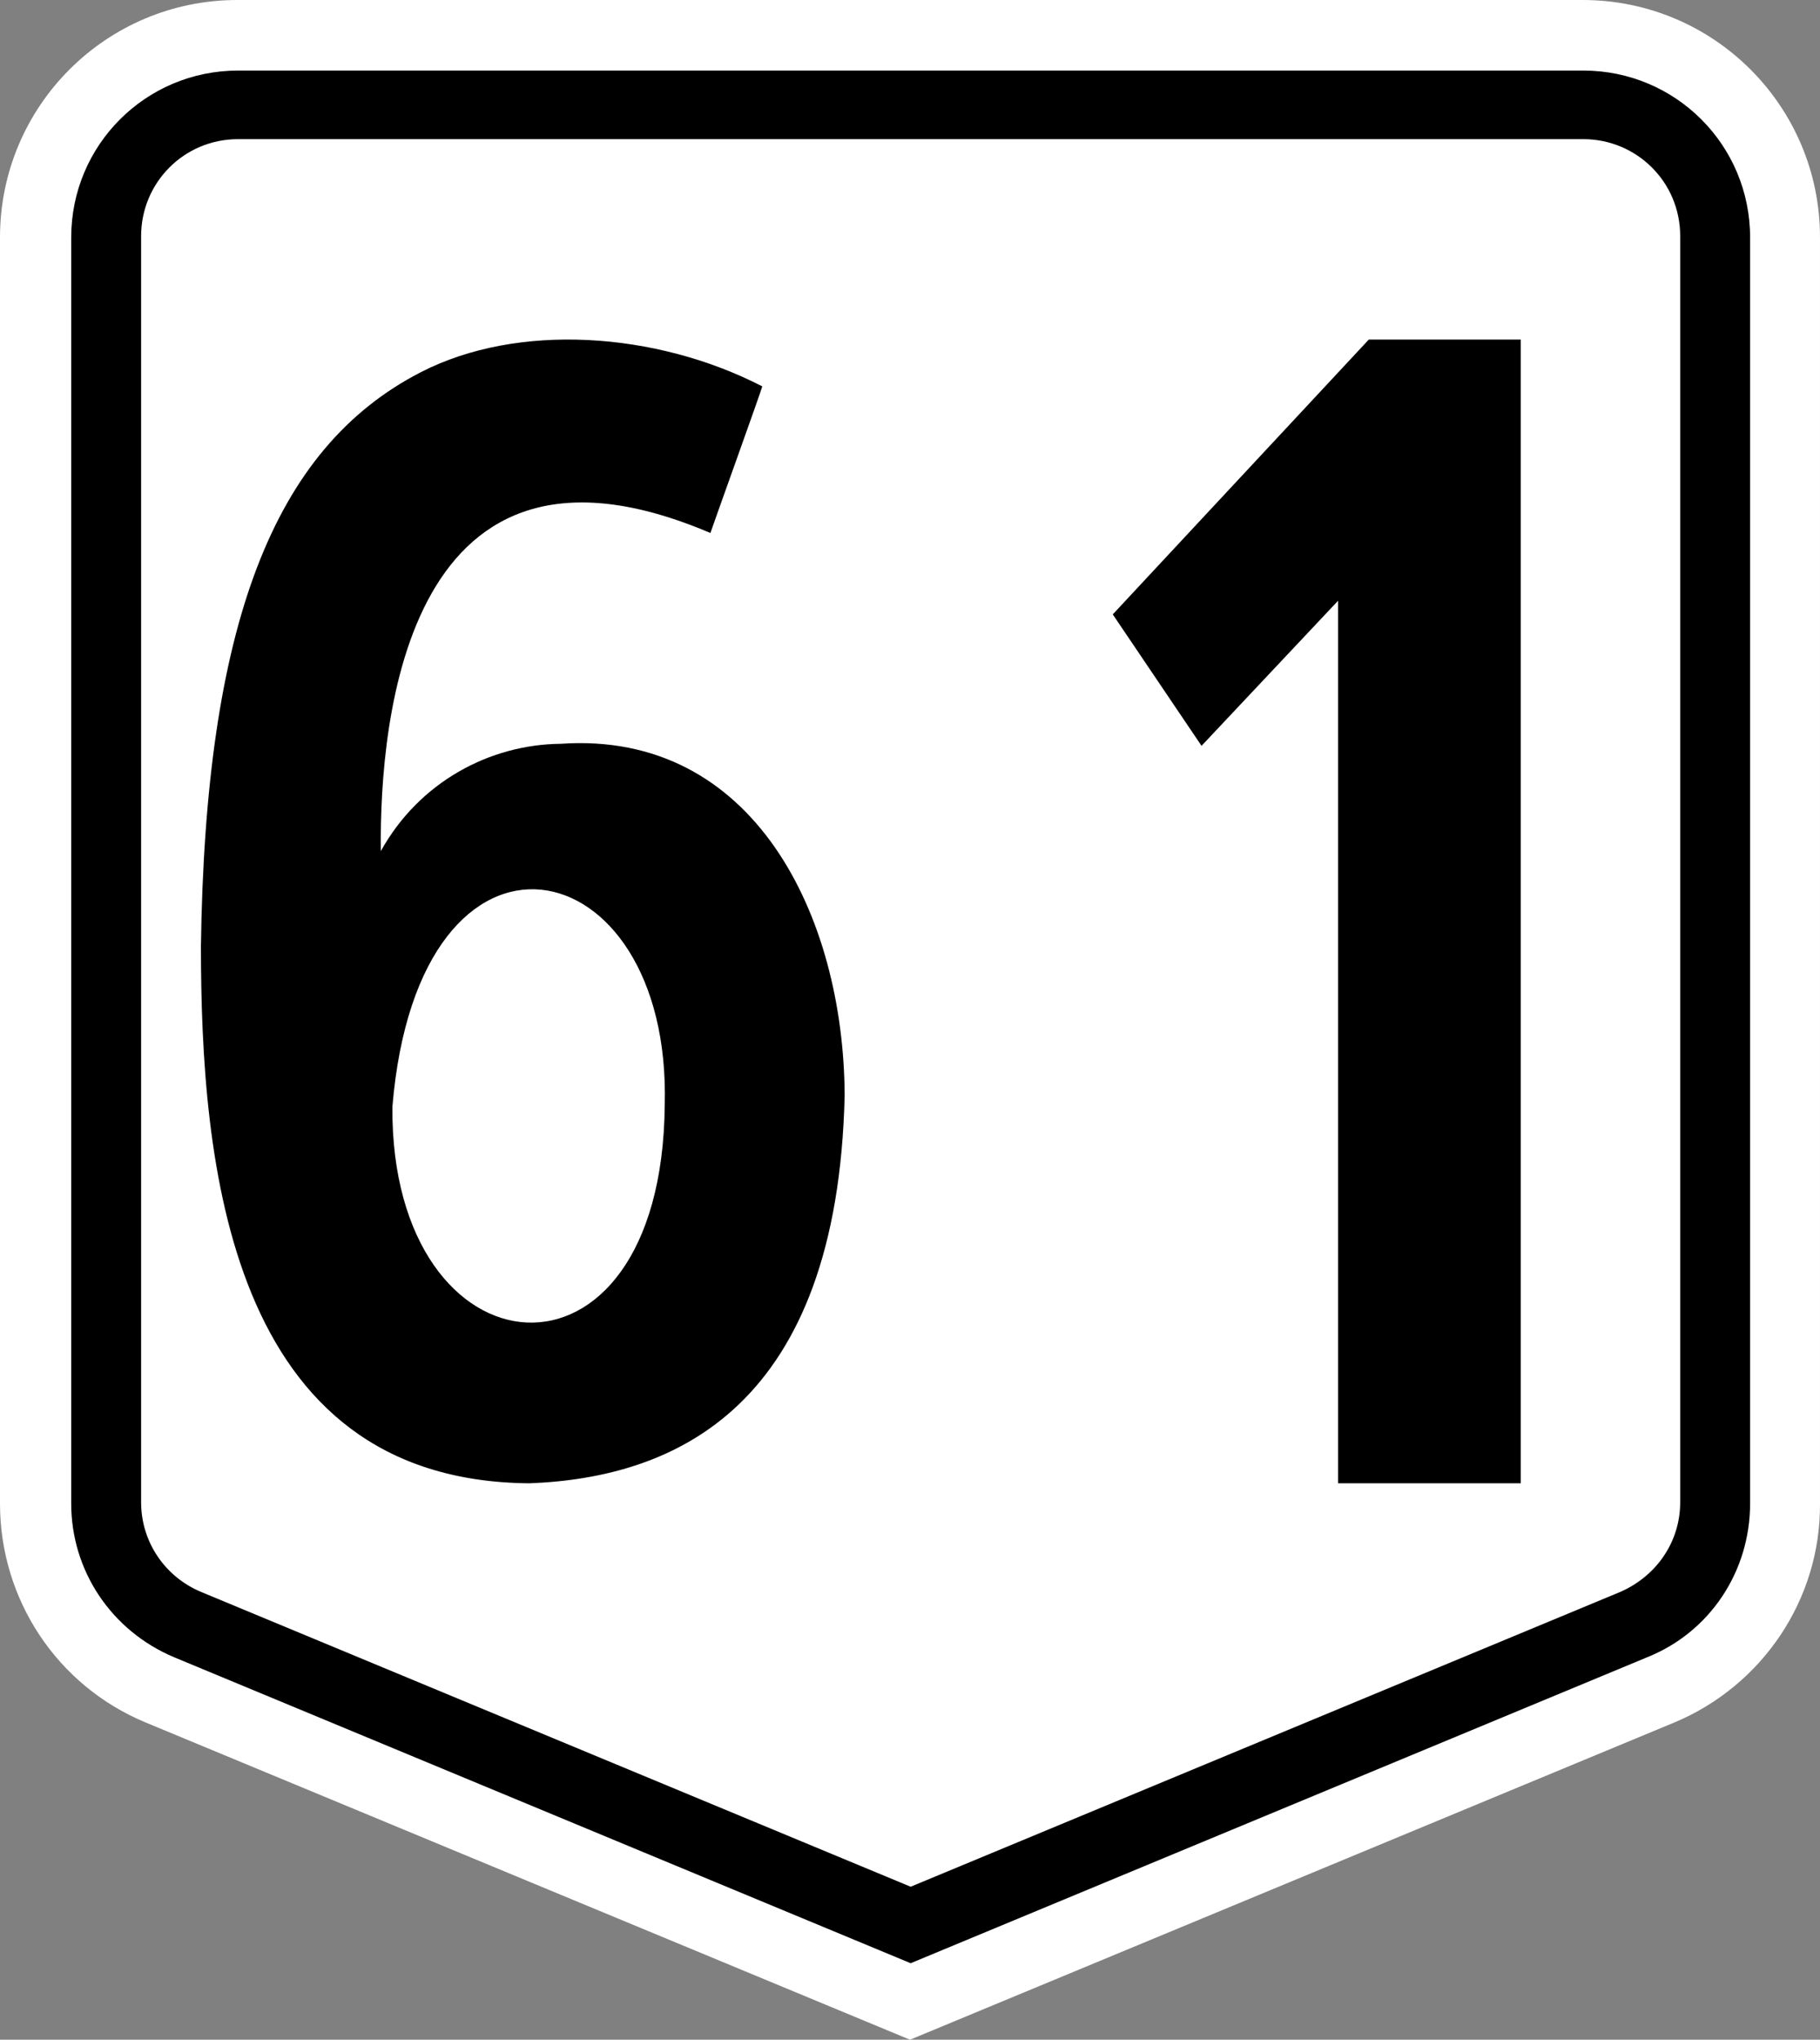
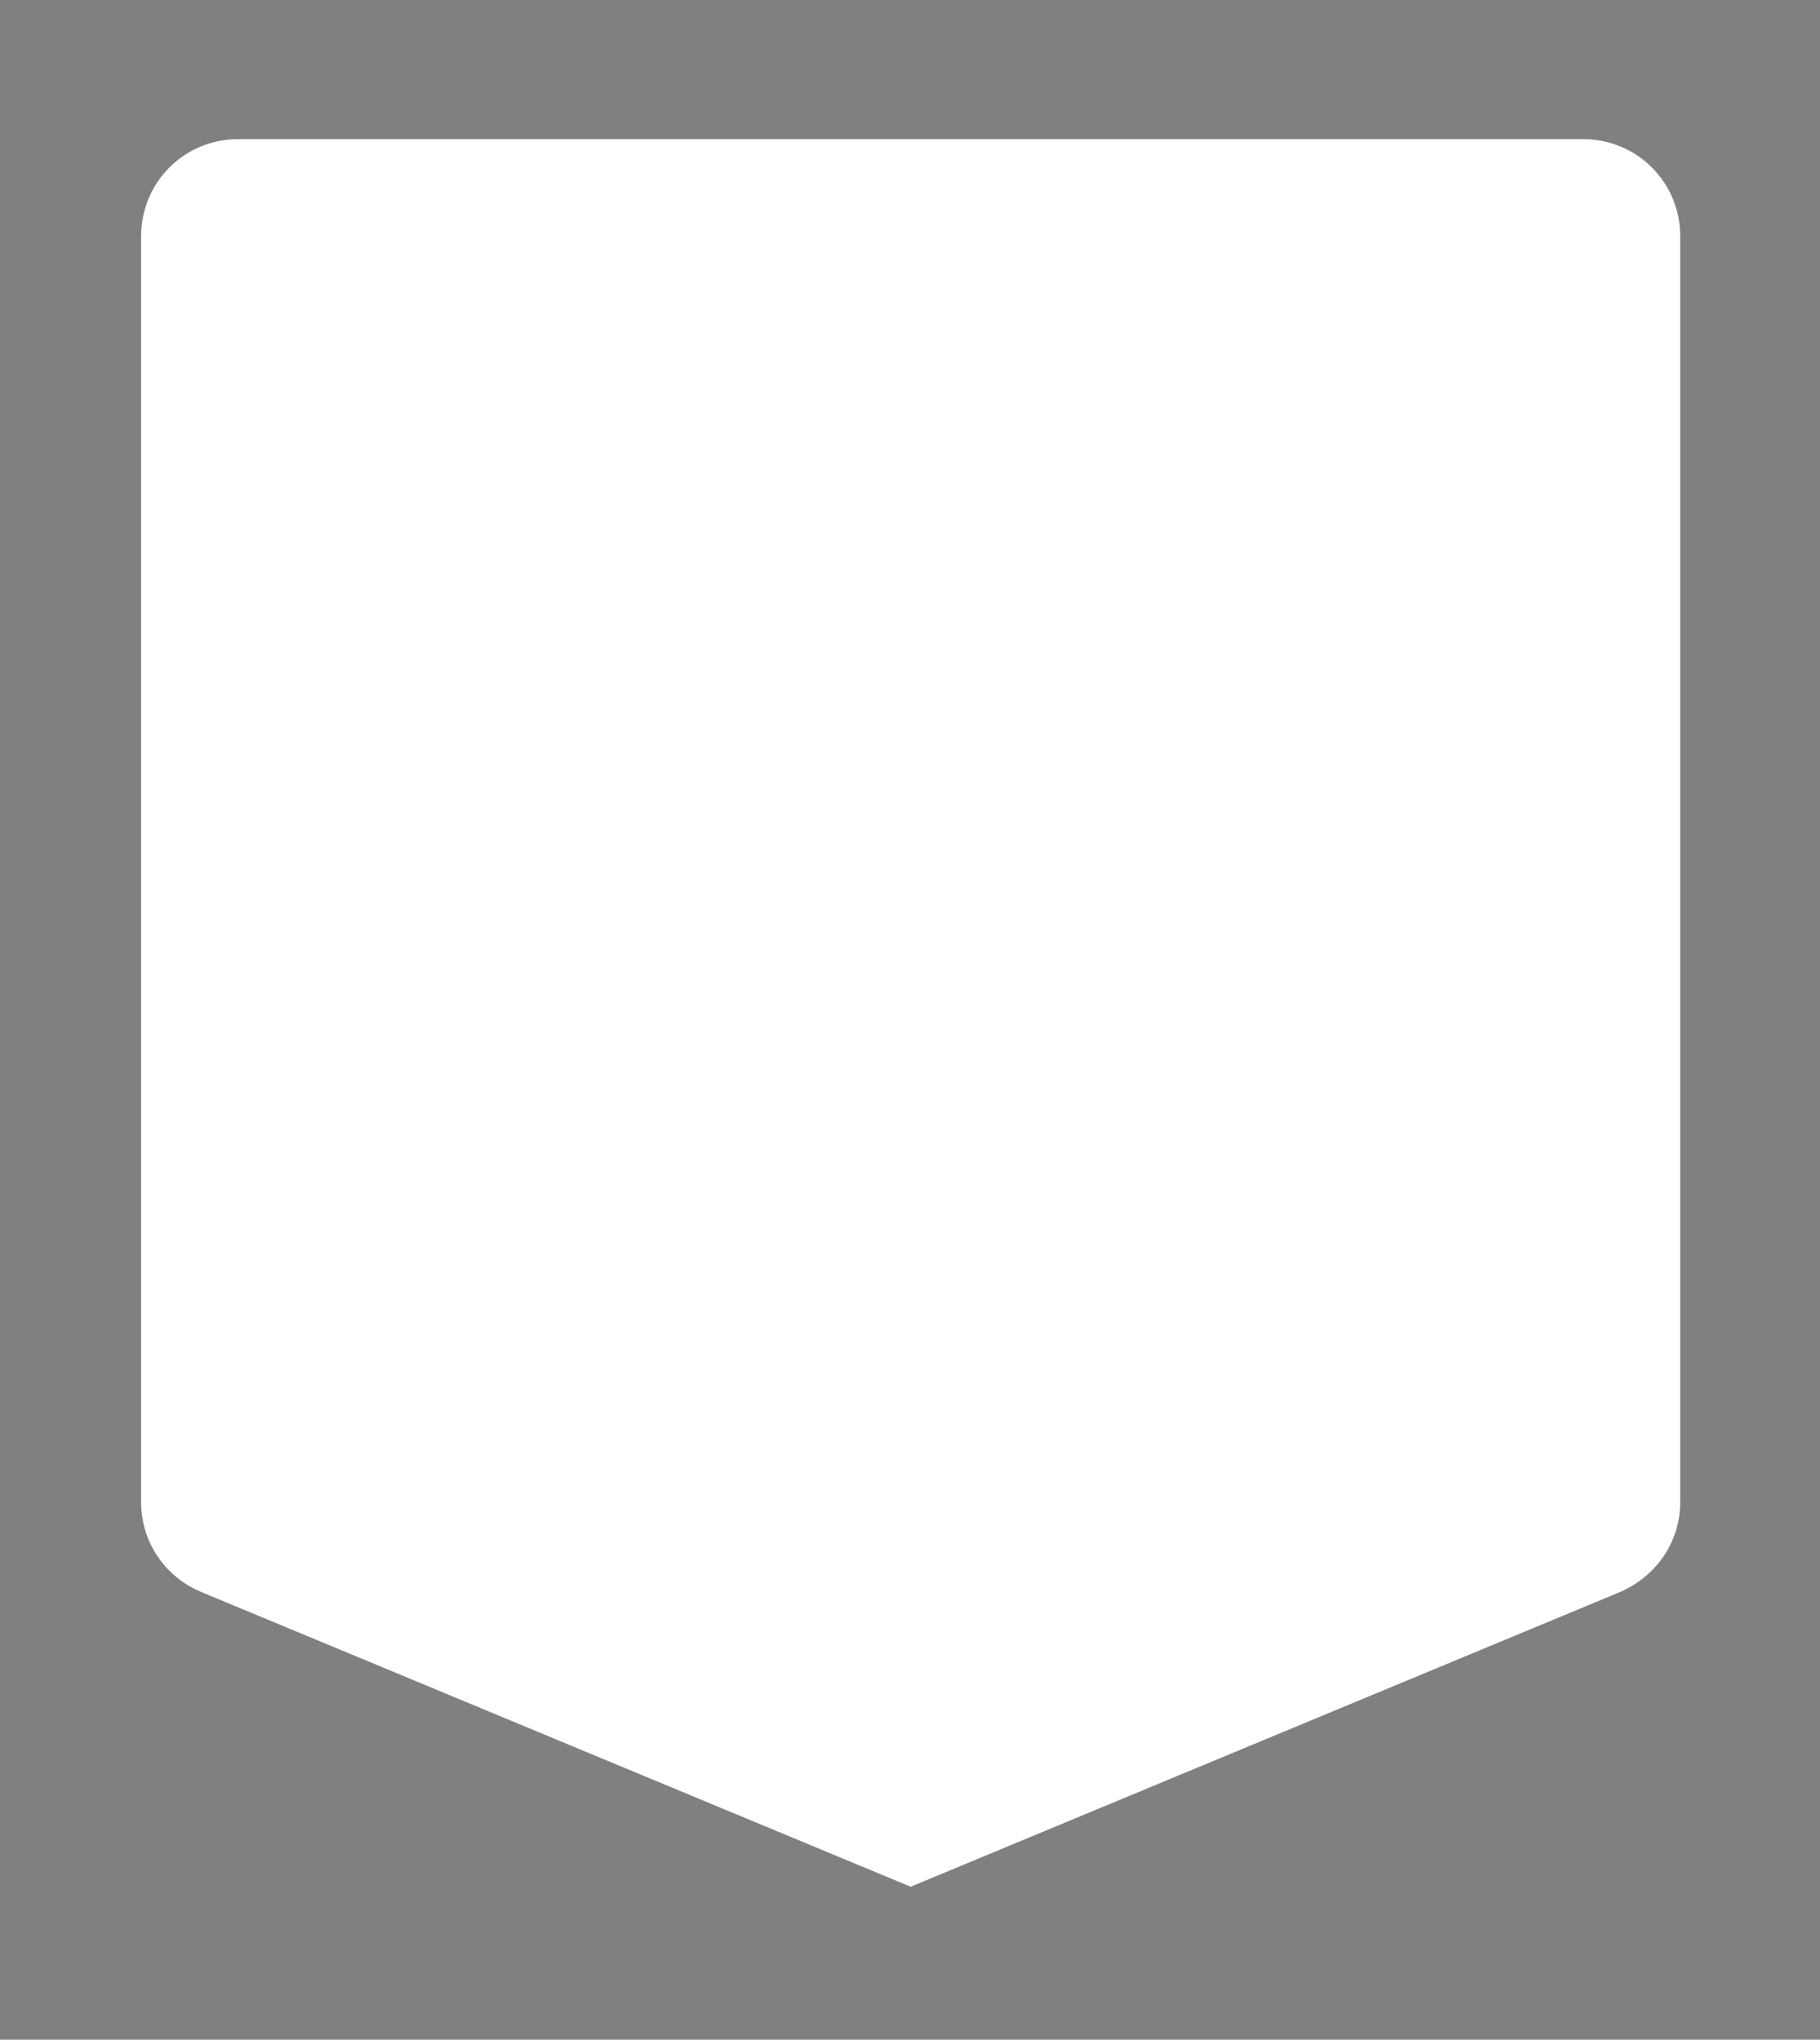
<svg xmlns="http://www.w3.org/2000/svg" xmlns:ns1="http://www.inkscape.org/namespaces/inkscape" xmlns:ns2="http://sodipodi.sourceforge.net/DTD/sodipodi-0.dtd" version="1.1" x="0px" y="0px" viewBox="0 0 276.001 309.3" enable-background="new 0 0 466.7 600" xml:space="preserve" id="svg2" ns1:version="0.92.2 (5c3e80d, 2017-08-06)" ns2:docname="N61_(Philippines).svg" width="294.401" height="329.92" ns1:export-filename="C:\Users\Shaun\Desktop\New Route Markers\N61_(Philippines).svg.png" ns1:export-xdpi="105.27" ns1:export-ydpi="105.27">
  <rect x="0" y="0" width="276.001" height="309.3" fill="#808080" stroke="none" />
  <defs id="defs43" />
  <ns2:namedview pagecolor="#ffffff" bordercolor="#666666" borderopacity="1" objecttolerance="10" gridtolerance="10" guidetolerance="10" ns1:pageopacity="0" ns1:pageshadow="2" ns1:window-width="1366" ns1:window-height="705" id="namedview41" showgrid="false" ns1:zoom="0.7071068" ns1:cx="178.3718" ns1:cy="312.94291" ns1:window-x="-4" ns1:window-y="-4" ns1:window-maximized="1" ns1:current-layer="g3403">
    <ns1:grid type="xygrid" id="grid3401" originx="0" originy="0" spacingx="1" spacingy="1" />
  </ns2:namedview>
  <g id="g12" transform="translate(-95.2,-60.3)">
    <g id="g3403">
      <g id="g21" ns1:export-xdpi="105.27" ns1:export-ydpi="105.27">
        <g id="g14">
-           <path style="fill:#ffffff;fill-opacity:1" ns1:connector-curvature="0" id="path16" d="M 349.1,321.5 233.2,369.6 117.3,321.5 C 103.8,315.9 95.2,302.8 95.2,288.3 v -192 c 0,-19.9 16.1,-36 36,-36 h 204 c 19.9,0 36,16.1 36,36 v 192 c 0.1,14.5 -8.7,27.6 -22.1,33.2 z" />
-           <path ns1:connector-curvature="0" id="path18" d="M 121.6,311.6 C 112.1,307.6 106,298.5 106,288.3 V 96.3 C 106,82.3 117.3,71 131.3,71 h 204 c 14,0 25.3,11.3 25.3,25.3 v 192 c 0,10.3 -6.1,19.5 -15.6,23.3 L 233.3,358 Z" />
          <path style="fill:#ffffff" ns1:connector-curvature="0" id="path20" d="m 125.7,301.7 c -5.5,-2.3 -9.1,-7.6 -9.1,-13.6 v -192 c 0,-8.1 6.5,-14.7 14.7,-14.7 h 204 c 8.1,0 14.7,6.5 14.7,14.7 v 192 c 0,6 -3.6,11.2 -9.1,13.6 l -107.6,44.7 z" />
        </g>
-         <path d="m 125.669,203.875 c 0.655,-48.643 10.866,-75.606 33.394,-87.159 14.654,-7.515 35.554,-6.156 51.736,2.173 0,0.25 -7.784,21.908 -7.866,22.234 -45.853,-19.546 -50.211,27.828 -49.98,48.234 5.83,-10.504 16.551,-16.173 27.284,-16.27 29.348,-2.02 42.927,26.168 43.053,53.316 -1.092,47.124 -25.516,57.972 -47.809,58.822 -45.85,-0.368 -49.778,-48.941 -49.811,-81.35 z m 29.036,24.28 c -0.286,41.633 40.878,45.622 41.301,-0.25 1.084,-39.559 -37.326,-47.704 -41.301,0.25 z" style="font-style:normal;font-variant:normal;font-weight:normal;font-stretch:normal;font-size:50.8px;line-height:1.25;font-family:'Roadgeek 2005 Series 2b';-inkscape-font-specification:'Roadgeek 2005 Series 2b';letter-spacing:0px;word-spacing:0px;fill:#000000;fill-opacity:1;stroke:none;stroke-width:1.304" id="path833-3" ns1:connector-curvature="0" ns2:nodetypes="cscccccccccc" />
-         <path d="M 298.12,151.393 277.411,173.397 263.95,153.464 302.779,111.787 H 325.818 v 173.438 h -27.698 z" style="font-style:normal;font-variant:normal;font-weight:normal;font-stretch:normal;font-size:50.8px;line-height:1.25;font-family:'Roadgeek 2005 Series 2b';-inkscape-font-specification:'Roadgeek 2005 Series 2b';letter-spacing:0px;word-spacing:0px;fill:#000000;fill-opacity:1;stroke:none;stroke-width:1.348" id="path823" ns1:connector-curvature="0" ns2:nodetypes="cccccccc" />
      </g>
    </g>
  </g>
</svg>